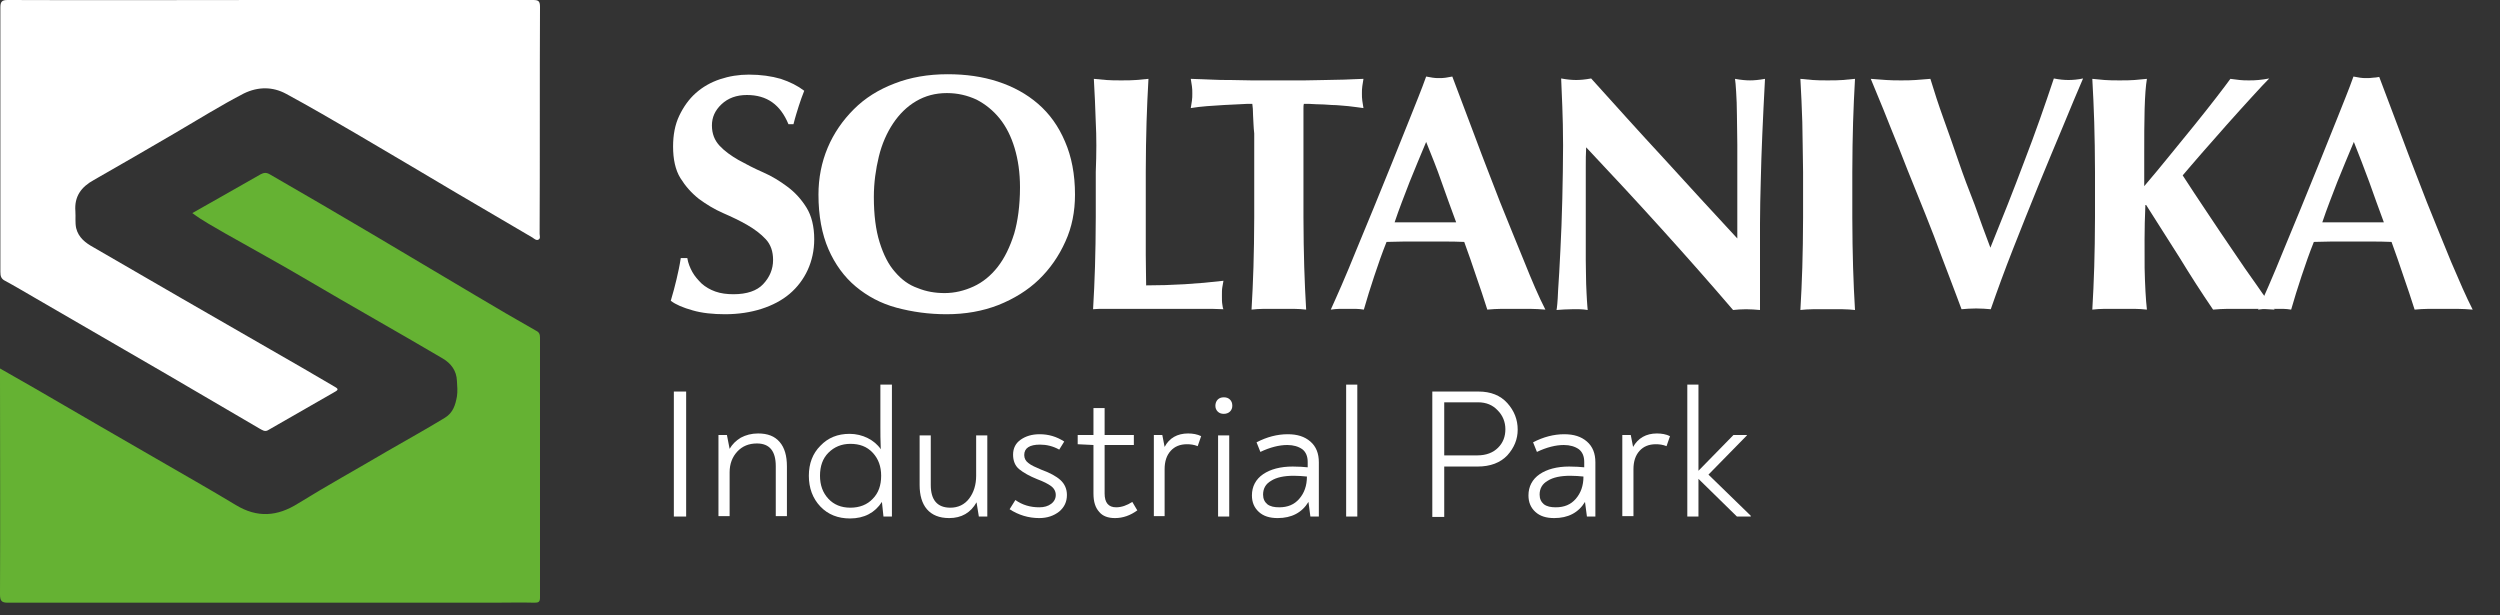
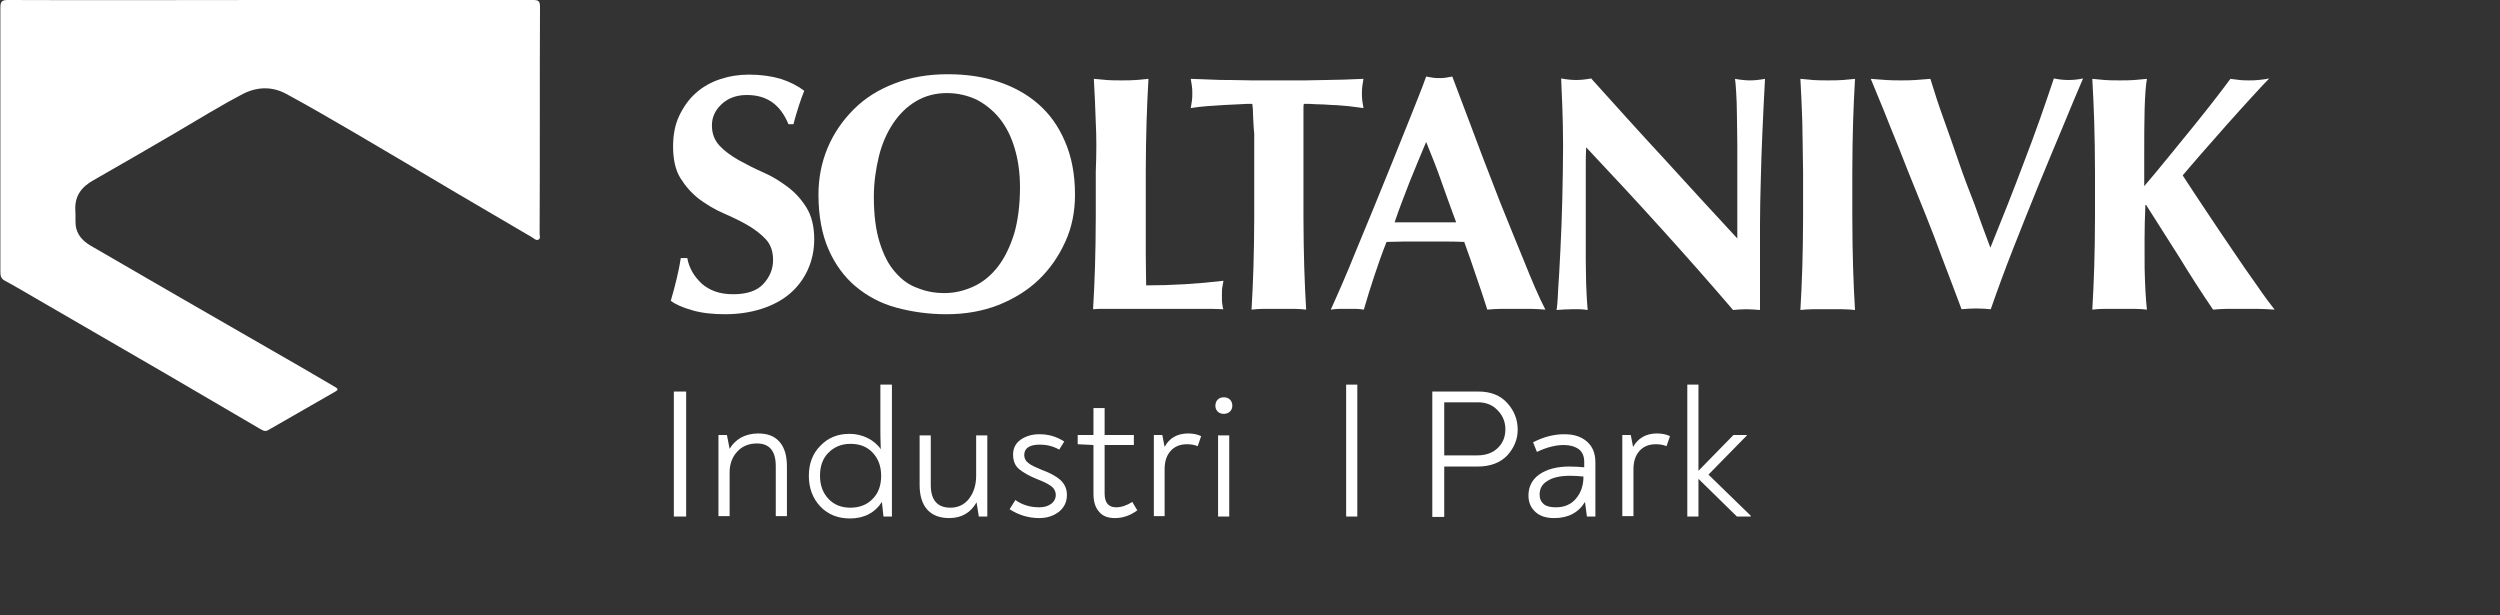
<svg xmlns="http://www.w3.org/2000/svg" width="65" height="16" viewBox="0 0 65 16" fill="none">
  <rect x="0" y="0" width="65" height="16" fill="#333333" stroke="none" />
  <g clip-path="url(#clip0)">
    <path d="M7.02 0C9.3 0 11.58 0 13.86 0C14 0 14.04 0.03 14.04 0.18C14.03 2.15 14.04 4.11 14.03 6.08C14.03 6.13 14.06 6.2 14 6.23C13.95 6.26 13.89 6.21 13.85 6.18C13.2 5.8 12.54 5.41 11.89 5.03C11.01 4.51 10.14 3.99 9.25 3.47C8.65 3.12 8.05 2.77 7.44 2.44C7.09 2.25 6.71 2.25 6.34 2.43C5.74 2.74 5.15 3.11 4.55 3.46C3.85 3.87 3.14 4.28 2.44 4.68C2.11 4.86 1.93 5.11 1.96 5.49C1.97 5.64 1.95 5.79 1.98 5.93C2.04 6.18 2.23 6.32 2.43 6.43C3.96 7.32 5.49 8.2 7.02 9.08C7.58 9.4 8.15 9.73 8.71 10.06C8.78 10.1 8.81 10.13 8.72 10.18C8.13 10.52 7.54 10.86 6.96 11.19C6.88 11.23 6.82 11.18 6.76 11.15C5.96 10.68 5.15 10.21 4.35 9.74C3.2 9.07 2.05 8.41 0.9 7.74C0.64 7.59 0.39 7.44 0.13 7.3C0.03 7.25 0.01 7.18 0.01 7.07C0.01 5.82 0.01 4.56 0.01 3.31C0.01 2.27 0.01 1.24 0.01 0.2C0.01 0.05 0.04 0 0.2 0C2.47 0.01 4.75 0 7.02 0Z" fill="white" />
-     <path d="M0 9.58C0.32 9.76 0.61 9.93 0.91 10.1C1.96 10.71 3.01 11.32 4.07 11.93C4.76 12.33 5.45 12.72 6.13 13.13C6.69 13.47 7.21 13.43 7.75 13.09C8.51 12.62 9.29 12.19 10.07 11.73C10.57 11.44 11.08 11.16 11.57 10.86C11.78 10.73 11.84 10.53 11.88 10.31C11.9 10.18 11.89 10.04 11.88 9.9C11.87 9.64 11.73 9.45 11.51 9.32C10.34 8.63 9.16 7.97 7.99 7.28C7.28 6.86 6.56 6.47 5.84 6.06C5.57 5.9 5.28 5.75 5 5.54C5.29 5.38 5.56 5.22 5.83 5.07C6.15 4.89 6.46 4.71 6.78 4.53C6.86 4.49 6.92 4.48 7.01 4.53C8.8 5.56 10.58 6.62 12.36 7.68C12.88 7.99 13.41 8.3 13.94 8.6C14.02 8.64 14.04 8.69 14.04 8.78C14.04 11.03 14.04 13.28 14.04 15.54C14.04 15.65 14 15.67 13.9 15.67C13.54 15.66 13.19 15.67 12.83 15.67C8.62 15.67 4.41 15.67 0.2 15.67C0.04 15.67 0 15.62 0 15.45C0.01 13.56 0 11.68 0 9.79C0 9.73 0 9.67 0 9.58Z" fill="#65B233" />
    <path d="M19.42 2.47C19.15 2.47 18.93 2.55 18.76 2.71C18.59 2.87 18.51 3.05 18.51 3.26C18.51 3.48 18.58 3.65 18.71 3.79C18.84 3.93 19.01 4.05 19.2 4.16C19.4 4.27 19.61 4.38 19.84 4.48C20.07 4.58 20.28 4.71 20.48 4.86C20.68 5.01 20.84 5.19 20.97 5.4C21.1 5.61 21.17 5.89 21.17 6.22C21.17 6.51 21.11 6.78 21 7.02C20.89 7.26 20.73 7.47 20.53 7.64C20.33 7.81 20.08 7.94 19.8 8.03C19.52 8.12 19.2 8.17 18.85 8.17C18.54 8.17 18.25 8.14 18.01 8.07C17.76 8 17.57 7.92 17.44 7.82C17.5 7.62 17.55 7.43 17.59 7.26C17.63 7.09 17.67 6.91 17.7 6.71H17.87C17.89 6.84 17.94 6.96 18 7.07C18.06 7.18 18.15 7.28 18.24 7.37C18.34 7.46 18.46 7.53 18.6 7.58C18.74 7.63 18.9 7.65 19.07 7.65C19.42 7.65 19.68 7.56 19.84 7.39C20.01 7.21 20.1 7 20.1 6.76C20.1 6.54 20.04 6.36 19.91 6.22C19.78 6.08 19.62 5.96 19.43 5.85C19.24 5.74 19.03 5.64 18.8 5.54C18.57 5.44 18.36 5.31 18.17 5.17C17.98 5.02 17.82 4.84 17.69 4.63C17.56 4.42 17.5 4.14 17.5 3.81C17.5 3.51 17.55 3.24 17.66 3.01C17.77 2.78 17.91 2.58 18.09 2.42C18.27 2.26 18.48 2.14 18.72 2.06C18.96 1.98 19.21 1.94 19.47 1.94C19.78 1.94 20.06 1.98 20.3 2.05C20.54 2.13 20.74 2.23 20.91 2.36C20.86 2.49 20.81 2.62 20.77 2.75C20.73 2.88 20.68 3.03 20.63 3.23H20.5C20.29 2.72 19.94 2.47 19.42 2.47Z" fill="white" />
    <path d="M21.28 5.06C21.28 4.63 21.36 4.22 21.52 3.84C21.68 3.46 21.91 3.13 22.2 2.84C22.49 2.55 22.84 2.33 23.26 2.17C23.67 2.01 24.13 1.93 24.64 1.93C25.11 1.93 25.54 1.99 25.94 2.12C26.34 2.25 26.69 2.44 26.99 2.7C27.29 2.96 27.52 3.28 27.69 3.68C27.86 4.07 27.95 4.53 27.95 5.06C27.95 5.5 27.87 5.91 27.7 6.28C27.53 6.66 27.3 6.99 27.01 7.27C26.72 7.55 26.36 7.77 25.96 7.93C25.55 8.09 25.1 8.17 24.61 8.17C24.15 8.17 23.72 8.11 23.31 8C22.9 7.89 22.55 7.7 22.25 7.45C21.95 7.2 21.71 6.87 21.54 6.48C21.37 6.09 21.28 5.61 21.28 5.06ZM26.52 4.87C26.52 4.49 26.47 4.15 26.38 3.85C26.29 3.55 26.16 3.29 25.99 3.08C25.82 2.87 25.62 2.71 25.39 2.59C25.15 2.48 24.9 2.42 24.62 2.42C24.32 2.42 24.06 2.49 23.82 2.63C23.58 2.77 23.38 2.97 23.22 3.21C23.06 3.45 22.93 3.74 22.85 4.07C22.77 4.4 22.72 4.75 22.72 5.12C22.72 5.59 22.77 5.98 22.87 6.3C22.97 6.62 23.1 6.88 23.27 7.07C23.44 7.27 23.63 7.41 23.86 7.49C24.08 7.58 24.31 7.62 24.56 7.62C24.82 7.62 25.07 7.56 25.31 7.45C25.55 7.34 25.76 7.17 25.94 6.94C26.12 6.71 26.26 6.42 26.37 6.07C26.46 5.76 26.52 5.35 26.52 4.87Z" fill="white" />
    <path d="M28.49 3.18C28.48 2.8 28.46 2.43 28.44 2.05C28.54 2.06 28.65 2.07 28.76 2.08C28.88 2.09 29.01 2.09 29.15 2.09C29.3 2.09 29.43 2.09 29.54 2.08C29.66 2.07 29.76 2.06 29.86 2.05C29.84 2.43 29.82 2.81 29.81 3.18C29.8 3.56 29.79 3.99 29.79 4.47V5.66C29.79 5.99 29.79 6.31 29.79 6.62C29.79 6.93 29.8 7.2 29.8 7.42C30.13 7.42 30.46 7.41 30.8 7.39C31.14 7.37 31.47 7.34 31.81 7.3C31.8 7.36 31.79 7.42 31.78 7.47C31.77 7.52 31.77 7.6 31.77 7.69C31.77 7.78 31.77 7.86 31.78 7.91C31.79 7.96 31.79 8.01 31.81 8.04C31.65 8.03 31.46 8.03 31.23 8.03C31 8.03 30.68 8.03 30.28 8.03C29.92 8.03 29.64 8.03 29.41 8.03C29.19 8.03 29.02 8.03 28.89 8.03C28.76 8.03 28.66 8.03 28.59 8.03C28.52 8.03 28.47 8.04 28.42 8.04C28.44 7.68 28.46 7.31 28.47 6.93C28.48 6.55 28.49 6.12 28.49 5.64V4.47C28.51 3.98 28.51 3.55 28.49 3.18Z" fill="white" />
    <path d="M32.58 3.01C32.58 2.87 32.57 2.77 32.56 2.7C32.47 2.7 32.36 2.7 32.24 2.71C32.11 2.72 31.97 2.72 31.83 2.73C31.68 2.74 31.54 2.75 31.38 2.76C31.23 2.77 31.09 2.79 30.96 2.81C30.97 2.75 30.98 2.68 30.99 2.62C31 2.56 31 2.49 31 2.43C31 2.37 31 2.3 30.99 2.24C30.98 2.18 30.97 2.11 30.96 2.05C31.16 2.06 31.34 2.06 31.5 2.07C31.66 2.08 31.82 2.08 31.99 2.08C32.16 2.08 32.34 2.09 32.53 2.09C32.73 2.09 32.96 2.09 33.23 2.09C33.5 2.09 33.74 2.09 33.93 2.09C34.13 2.09 34.3 2.08 34.47 2.08C34.63 2.08 34.79 2.07 34.95 2.07C35.1 2.06 35.27 2.06 35.45 2.05C35.44 2.11 35.43 2.18 35.42 2.24C35.41 2.3 35.41 2.37 35.41 2.43C35.41 2.49 35.41 2.56 35.42 2.62C35.43 2.68 35.44 2.75 35.45 2.81C35.33 2.79 35.2 2.78 35.06 2.76C34.91 2.75 34.77 2.73 34.63 2.73C34.49 2.72 34.35 2.71 34.22 2.71C34.1 2.7 33.99 2.7 33.9 2.7C33.89 2.73 33.89 2.77 33.89 2.82C33.89 2.87 33.89 2.93 33.89 3V3.46V5.65C33.89 6.13 33.9 6.56 33.91 6.94C33.92 7.32 33.94 7.69 33.96 8.05C33.86 8.04 33.75 8.03 33.64 8.03C33.52 8.03 33.39 8.03 33.25 8.03C33.1 8.03 32.97 8.03 32.86 8.03C32.74 8.03 32.64 8.04 32.54 8.05C32.56 7.69 32.58 7.32 32.59 6.94C32.6 6.56 32.61 6.13 32.61 5.65V3.47C32.59 3.3 32.59 3.15 32.58 3.01Z" fill="white" />
    <path d="M40.18 8.05C40.04 8.04 39.91 8.03 39.78 8.03C39.65 8.03 39.53 8.03 39.41 8.03C39.29 8.03 39.16 8.03 39.04 8.03C38.91 8.03 38.79 8.04 38.67 8.05C38.58 7.76 38.48 7.47 38.38 7.18C38.28 6.88 38.18 6.59 38.07 6.29C37.88 6.28 37.7 6.28 37.51 6.28C37.32 6.28 37.14 6.28 36.95 6.28C36.8 6.28 36.65 6.28 36.5 6.28C36.35 6.28 36.2 6.29 36.05 6.29C35.93 6.59 35.83 6.88 35.73 7.18C35.63 7.48 35.54 7.77 35.46 8.05C35.39 8.04 35.32 8.03 35.25 8.03C35.18 8.03 35.11 8.03 35.04 8.03C34.97 8.03 34.9 8.03 34.83 8.03C34.76 8.03 34.68 8.04 34.6 8.05C34.67 7.9 34.76 7.69 34.88 7.42C35 7.15 35.12 6.85 35.26 6.51C35.4 6.17 35.55 5.81 35.71 5.42C35.87 5.03 36.03 4.64 36.19 4.24C36.35 3.84 36.51 3.45 36.66 3.07C36.81 2.69 36.96 2.33 37.08 1.99C37.14 2 37.19 2.01 37.25 2.02C37.3 2.03 37.36 2.03 37.42 2.03C37.48 2.03 37.53 2.03 37.59 2.02C37.64 2.01 37.7 2 37.76 1.99C37.95 2.49 38.15 3.02 38.36 3.58C38.57 4.15 38.79 4.7 39 5.25C39.22 5.8 39.43 6.31 39.63 6.8C39.83 7.3 40.01 7.72 40.18 8.05ZM37.08 3.69C36.93 4.04 36.79 4.39 36.65 4.73C36.52 5.07 36.38 5.42 36.26 5.78H37.86C37.73 5.42 37.6 5.08 37.48 4.73C37.36 4.38 37.22 4.04 37.08 3.69Z" fill="white" />
    <path d="M40.64 3.78C40.64 3.38 40.63 3.04 40.62 2.77C40.61 2.5 40.6 2.25 40.59 2.04C40.75 2.07 40.88 2.08 40.98 2.08C41.08 2.08 41.21 2.07 41.37 2.04C42.01 2.75 42.63 3.44 43.26 4.12C43.88 4.8 44.52 5.5 45.17 6.2V5.45V4.6C45.17 4.31 45.17 4.03 45.17 3.76C45.17 3.48 45.16 3.23 45.16 2.99C45.16 2.76 45.15 2.56 45.14 2.39C45.13 2.22 45.12 2.11 45.11 2.05C45.27 2.08 45.4 2.09 45.5 2.09C45.6 2.09 45.73 2.08 45.89 2.05C45.86 2.58 45.84 3.06 45.82 3.49C45.8 3.92 45.79 4.32 45.78 4.7C45.77 5.08 45.76 5.45 45.76 5.82C45.76 6.19 45.76 6.59 45.76 7.01V8.06C45.64 8.05 45.52 8.04 45.4 8.04C45.27 8.04 45.16 8.05 45.06 8.06C43.86 6.66 42.58 5.25 41.24 3.83C41.23 4 41.23 4.17 41.23 4.34C41.23 4.51 41.23 4.68 41.23 4.86V5.87C41.23 6.22 41.23 6.52 41.23 6.76C41.23 7 41.24 7.21 41.24 7.38C41.25 7.55 41.25 7.69 41.26 7.8C41.27 7.91 41.27 7.99 41.28 8.06C41.21 8.05 41.14 8.04 41.07 8.04C41 8.04 40.93 8.04 40.87 8.04C40.74 8.04 40.6 8.05 40.47 8.06C40.48 8.01 40.5 7.85 40.51 7.56C40.53 7.27 40.55 6.93 40.57 6.51C40.59 6.1 40.61 5.65 40.62 5.17C40.63 4.69 40.64 4.23 40.64 3.78Z" fill="white" />
    <path d="M46.86 3.18C46.85 2.8 46.83 2.43 46.81 2.05C46.91 2.06 47.02 2.07 47.13 2.08C47.25 2.09 47.38 2.09 47.52 2.09C47.67 2.09 47.8 2.09 47.91 2.08C48.03 2.07 48.13 2.06 48.23 2.05C48.21 2.43 48.19 2.81 48.18 3.18C48.17 3.56 48.16 3.99 48.16 4.47V5.66C48.16 6.14 48.17 6.57 48.18 6.95C48.19 7.33 48.21 7.7 48.23 8.06C48.13 8.05 48.02 8.04 47.91 8.04C47.79 8.04 47.66 8.04 47.52 8.04C47.37 8.04 47.24 8.04 47.13 8.04C47.01 8.04 46.91 8.05 46.81 8.06C46.83 7.7 46.85 7.33 46.86 6.95C46.87 6.57 46.88 6.14 46.88 5.66V4.47C46.87 3.98 46.87 3.55 46.86 3.18Z" fill="white" />
    <path d="M51.75 6.44C52.05 5.7 52.35 4.95 52.63 4.2C52.92 3.45 53.17 2.73 53.4 2.04C53.55 2.07 53.67 2.08 53.78 2.08C53.89 2.08 54.02 2.07 54.16 2.04C54.01 2.38 53.84 2.8 53.64 3.28C53.44 3.76 53.22 4.28 53 4.82C52.78 5.36 52.56 5.91 52.34 6.47C52.12 7.03 51.93 7.55 51.76 8.04C51.64 8.03 51.52 8.02 51.38 8.02C51.24 8.02 51.11 8.03 51 8.04C50.91 7.81 50.81 7.52 50.68 7.19C50.55 6.86 50.42 6.5 50.28 6.13C50.14 5.77 49.99 5.39 49.83 5C49.67 4.61 49.52 4.23 49.38 3.87C49.23 3.51 49.1 3.17 48.97 2.85C48.84 2.54 48.73 2.27 48.64 2.05C48.77 2.06 48.91 2.07 49.04 2.08C49.17 2.09 49.3 2.09 49.43 2.09C49.56 2.09 49.69 2.09 49.81 2.08C49.94 2.07 50.07 2.06 50.19 2.05C50.29 2.38 50.4 2.72 50.53 3.08C50.66 3.44 50.79 3.81 50.92 4.19C51.05 4.57 51.19 4.94 51.34 5.32C51.47 5.69 51.61 6.07 51.75 6.44Z" fill="white" />
    <path d="M55.76 6.97C55.77 7.42 55.79 7.79 55.82 8.05C55.72 8.04 55.61 8.03 55.5 8.03C55.38 8.03 55.25 8.03 55.11 8.03C54.96 8.03 54.83 8.03 54.72 8.03C54.6 8.03 54.5 8.04 54.4 8.05C54.42 7.69 54.44 7.32 54.45 6.94C54.46 6.56 54.47 6.13 54.47 5.65V4.47C54.47 3.99 54.46 3.56 54.45 3.18C54.44 2.8 54.42 2.43 54.4 2.05C54.5 2.06 54.61 2.07 54.72 2.08C54.84 2.09 54.97 2.09 55.11 2.09C55.26 2.09 55.39 2.09 55.5 2.08C55.62 2.07 55.72 2.06 55.82 2.05C55.79 2.22 55.77 2.49 55.76 2.84C55.75 3.19 55.75 3.58 55.75 4V4.84C55.95 4.61 56.16 4.35 56.39 4.07C56.62 3.79 56.84 3.52 57.05 3.26C57.26 3 57.45 2.76 57.62 2.54C57.79 2.32 57.91 2.16 57.99 2.05C58.07 2.06 58.15 2.07 58.23 2.08C58.31 2.09 58.39 2.09 58.47 2.09C58.55 2.09 58.63 2.09 58.72 2.08C58.81 2.07 58.9 2.06 59 2.04C58.9 2.14 58.75 2.3 58.55 2.52C58.35 2.74 58.13 2.98 57.9 3.24C57.67 3.5 57.45 3.75 57.24 3.99C57.03 4.23 56.87 4.42 56.75 4.56C56.94 4.85 57.14 5.16 57.37 5.5C57.6 5.84 57.82 6.18 58.05 6.51C58.27 6.84 58.48 7.14 58.68 7.42C58.87 7.7 59.03 7.91 59.14 8.05C58.97 8.04 58.82 8.03 58.69 8.03C58.56 8.03 58.42 8.03 58.3 8.03C58.17 8.03 58.04 8.03 57.92 8.03C57.79 8.03 57.67 8.04 57.54 8.05C57.24 7.61 56.95 7.16 56.67 6.7C56.38 6.24 56.09 5.79 55.8 5.33H55.78C55.75 5.97 55.76 6.51 55.76 6.97Z" fill="white" />
-     <path d="M64.29 8.05C64.15 8.04 64.02 8.03 63.89 8.03C63.76 8.03 63.64 8.03 63.52 8.03C63.4 8.03 63.27 8.03 63.15 8.03C63.02 8.03 62.9 8.04 62.78 8.05C62.69 7.76 62.59 7.47 62.49 7.18C62.39 6.88 62.29 6.59 62.18 6.29C61.99 6.28 61.81 6.28 61.62 6.28C61.43 6.28 61.25 6.28 61.06 6.28C60.91 6.28 60.76 6.28 60.61 6.28C60.46 6.28 60.31 6.29 60.16 6.29C60.04 6.59 59.94 6.88 59.84 7.18C59.74 7.48 59.65 7.77 59.57 8.05C59.5 8.04 59.43 8.03 59.36 8.03C59.29 8.03 59.22 8.03 59.15 8.03C59.08 8.03 59.01 8.03 58.94 8.03C58.87 8.03 58.79 8.04 58.71 8.05C58.78 7.9 58.87 7.69 58.99 7.42C59.11 7.15 59.23 6.85 59.37 6.51C59.51 6.17 59.66 5.81 59.82 5.42C59.98 5.03 60.14 4.64 60.3 4.24C60.46 3.84 60.62 3.45 60.77 3.07C60.92 2.69 61.07 2.33 61.19 1.99C61.25 2 61.3 2.01 61.36 2.02C61.41 2.03 61.47 2.03 61.53 2.03C61.59 2.03 61.64 2.03 61.7 2.02C61.75 2.02 61.8 2.01 61.86 2C62.05 2.5 62.25 3.03 62.46 3.59C62.67 4.16 62.89 4.71 63.1 5.26C63.32 5.81 63.53 6.32 63.73 6.81C63.94 7.3 64.12 7.72 64.29 8.05ZM61.2 3.69C61.05 4.04 60.91 4.39 60.77 4.73C60.64 5.07 60.5 5.42 60.38 5.78H61.98C61.85 5.42 61.72 5.08 61.6 4.73C61.47 4.38 61.34 4.04 61.2 3.69Z" fill="white" />
    <path d="M17.52 13.43V10.18H17.84V13.43H17.52Z" fill="white" />
    <path d="M19.71 11.27C19.96 11.27 20.14 11.34 20.27 11.49C20.4 11.64 20.46 11.85 20.46 12.13V13.42H20.17V12.12C20.17 11.73 20.01 11.53 19.68 11.53C19.47 11.53 19.3 11.6 19.17 11.74C19.04 11.88 18.97 12.06 18.97 12.28V13.42H18.68V11.31H18.9L18.97 11.67C19.04 11.55 19.13 11.46 19.26 11.38C19.39 11.31 19.54 11.27 19.71 11.27Z" fill="white" />
    <path d="M22.9 10H23.19V13.43H22.97L22.93 13.05C22.75 13.33 22.47 13.48 22.1 13.48C21.79 13.48 21.53 13.38 21.33 13.17C21.13 12.96 21.03 12.69 21.03 12.37C21.03 12.05 21.13 11.79 21.33 11.59C21.53 11.38 21.78 11.28 22.09 11.28C22.26 11.28 22.42 11.32 22.56 11.39C22.7 11.46 22.82 11.56 22.9 11.68C22.89 11.44 22.89 11.25 22.89 11.11V10H22.9ZM22.11 13.2C22.35 13.2 22.55 13.12 22.69 12.97C22.84 12.82 22.91 12.62 22.91 12.37C22.91 12.13 22.84 11.93 22.69 11.77C22.54 11.61 22.35 11.54 22.11 11.54C21.88 11.54 21.69 11.62 21.54 11.77C21.39 11.92 21.32 12.12 21.32 12.37C21.32 12.61 21.39 12.81 21.54 12.97C21.68 13.12 21.87 13.2 22.11 13.2Z" fill="white" />
    <path d="M25.38 11.32H25.67V13.43H25.45L25.39 13.06C25.24 13.33 25 13.47 24.68 13.47C24.42 13.47 24.23 13.39 24.1 13.24C23.97 13.09 23.91 12.87 23.91 12.61V11.32H24.2V12.61C24.2 13 24.37 13.2 24.71 13.2C24.91 13.2 25.08 13.12 25.2 12.96C25.32 12.8 25.38 12.6 25.38 12.37V11.32Z" fill="white" />
    <path d="M27.02 13.47C26.74 13.47 26.48 13.39 26.25 13.24L26.4 13C26.58 13.13 26.79 13.19 27.02 13.19C27.15 13.19 27.25 13.16 27.33 13.1C27.41 13.04 27.45 12.96 27.45 12.87C27.45 12.78 27.41 12.7 27.33 12.64C27.25 12.58 27.13 12.52 26.97 12.46C26.77 12.38 26.61 12.29 26.5 12.2C26.39 12.11 26.34 11.98 26.34 11.82C26.34 11.65 26.41 11.52 26.54 11.43C26.67 11.34 26.83 11.29 27.03 11.29C27.26 11.29 27.47 11.35 27.67 11.48L27.54 11.69C27.38 11.6 27.21 11.56 27.04 11.56C26.77 11.56 26.63 11.65 26.63 11.83C26.63 11.92 26.67 11.99 26.74 12.04C26.81 12.1 26.93 12.15 27.07 12.21C27.29 12.29 27.46 12.38 27.57 12.48C27.68 12.58 27.74 12.71 27.74 12.87C27.74 13.05 27.67 13.19 27.54 13.3C27.4 13.41 27.23 13.47 27.02 13.47Z" fill="white" />
    <path d="M28.99 13.47C28.81 13.47 28.67 13.42 28.58 13.31C28.48 13.2 28.43 13.05 28.43 12.83V11.57L28.02 11.55V11.31H28.43V10.61H28.72V11.31H29.48V11.57H28.72V12.83C28.72 13.07 28.82 13.19 29.02 13.19C29.16 13.19 29.3 13.14 29.44 13.05L29.57 13.27C29.39 13.4 29.2 13.47 28.99 13.47Z" fill="white" />
    <path d="M30.89 11.27C31.01 11.27 31.13 11.29 31.23 11.34L31.14 11.6C31.04 11.56 30.95 11.55 30.86 11.55C30.68 11.55 30.54 11.61 30.44 11.72C30.33 11.84 30.28 12 30.28 12.2V13.42H30V11.31H30.22L30.28 11.62C30.4 11.39 30.61 11.27 30.89 11.27Z" fill="white" />
    <path d="M31.82 10.76C31.75 10.76 31.7 10.74 31.66 10.7C31.62 10.66 31.6 10.61 31.6 10.55C31.6 10.49 31.62 10.43 31.66 10.39C31.7 10.35 31.75 10.33 31.82 10.33C31.89 10.33 31.94 10.35 31.98 10.39C32.02 10.43 32.04 10.48 32.04 10.55C32.04 10.61 32.02 10.66 31.98 10.7C31.94 10.74 31.88 10.76 31.82 10.76ZM31.67 13.43V11.32H31.96V13.43H31.67Z" fill="white" />
-     <path d="M33.48 11.29C33.73 11.29 33.92 11.35 34.07 11.48C34.22 11.61 34.29 11.79 34.29 12.02V13.43H34.07L34.02 13.05C33.85 13.33 33.58 13.47 33.22 13.47C33.01 13.47 32.85 13.42 32.73 13.31C32.61 13.2 32.55 13.06 32.55 12.88C32.55 12.65 32.65 12.46 32.84 12.33C33.03 12.2 33.29 12.13 33.61 12.13C33.77 12.13 33.9 12.14 34 12.15V12.01C34 11.86 33.95 11.75 33.86 11.68C33.76 11.61 33.63 11.57 33.47 11.57C33.26 11.57 33.02 11.63 32.77 11.75L32.67 11.5C32.94 11.36 33.21 11.29 33.48 11.29ZM33.26 13.19C33.48 13.19 33.65 13.12 33.78 12.97C33.91 12.82 33.98 12.63 33.98 12.39C33.88 12.38 33.76 12.37 33.64 12.37C33.39 12.37 33.19 12.41 33.05 12.5C32.91 12.58 32.84 12.7 32.84 12.86C32.84 12.97 32.88 13.05 32.95 13.11C33.03 13.17 33.13 13.19 33.26 13.19Z" fill="white" />
    <path d="M35 13.43V10H35.29V13.43H35Z" fill="white" />
    <path d="M37.24 13.43V10.18H38.44C38.76 10.18 39.01 10.28 39.19 10.48C39.37 10.68 39.46 10.91 39.46 11.17C39.46 11.42 39.37 11.64 39.19 11.84C39.01 12.03 38.75 12.13 38.42 12.13H37.55V13.44H37.24V13.43ZM37.55 11.84H38.41C38.64 11.84 38.82 11.77 38.95 11.64C39.08 11.51 39.14 11.35 39.14 11.16C39.14 10.97 39.07 10.8 38.94 10.67C38.81 10.53 38.64 10.46 38.43 10.46H37.55V11.84V11.84Z" fill="white" />
    <path d="M40.67 11.29C40.92 11.29 41.11 11.35 41.26 11.48C41.41 11.61 41.48 11.79 41.48 12.02V13.43H41.26L41.21 13.05C41.04 13.33 40.77 13.47 40.41 13.47C40.2 13.47 40.04 13.42 39.92 13.31C39.8 13.2 39.74 13.06 39.74 12.88C39.74 12.65 39.84 12.46 40.03 12.33C40.22 12.2 40.48 12.13 40.8 12.13C40.96 12.13 41.09 12.14 41.19 12.15V12.01C41.19 11.86 41.14 11.75 41.05 11.68C40.95 11.61 40.82 11.57 40.66 11.57C40.45 11.57 40.21 11.63 39.96 11.75L39.86 11.5C40.13 11.36 40.4 11.29 40.67 11.29ZM40.45 13.19C40.67 13.19 40.84 13.12 40.97 12.97C41.1 12.82 41.17 12.63 41.17 12.39C41.07 12.38 40.95 12.37 40.83 12.37C40.58 12.37 40.38 12.41 40.24 12.5C40.1 12.58 40.03 12.7 40.03 12.86C40.03 12.97 40.07 13.05 40.14 13.11C40.22 13.17 40.32 13.19 40.45 13.19Z" fill="white" />
    <path d="M43.08 11.27C43.2 11.27 43.32 11.29 43.42 11.34L43.33 11.6C43.23 11.56 43.14 11.55 43.05 11.55C42.87 11.55 42.73 11.61 42.63 11.72C42.52 11.84 42.47 12 42.47 12.2V13.42H42.18V11.31H42.4L42.46 11.62C42.59 11.39 42.8 11.27 43.08 11.27Z" fill="white" />
    <path d="M44.42 12.34L45.52 13.41V13.43H45.16L44.16 12.45V13.43H43.87V10H44.16V12.24L45.07 11.31H45.42V11.32L44.42 12.34Z" fill="white" />
  </g>
  <defs>
    <clipPath id="clip0">
      <rect width="64.29" height="15.67" fill="white" />
    </clipPath>
  </defs>
</svg>